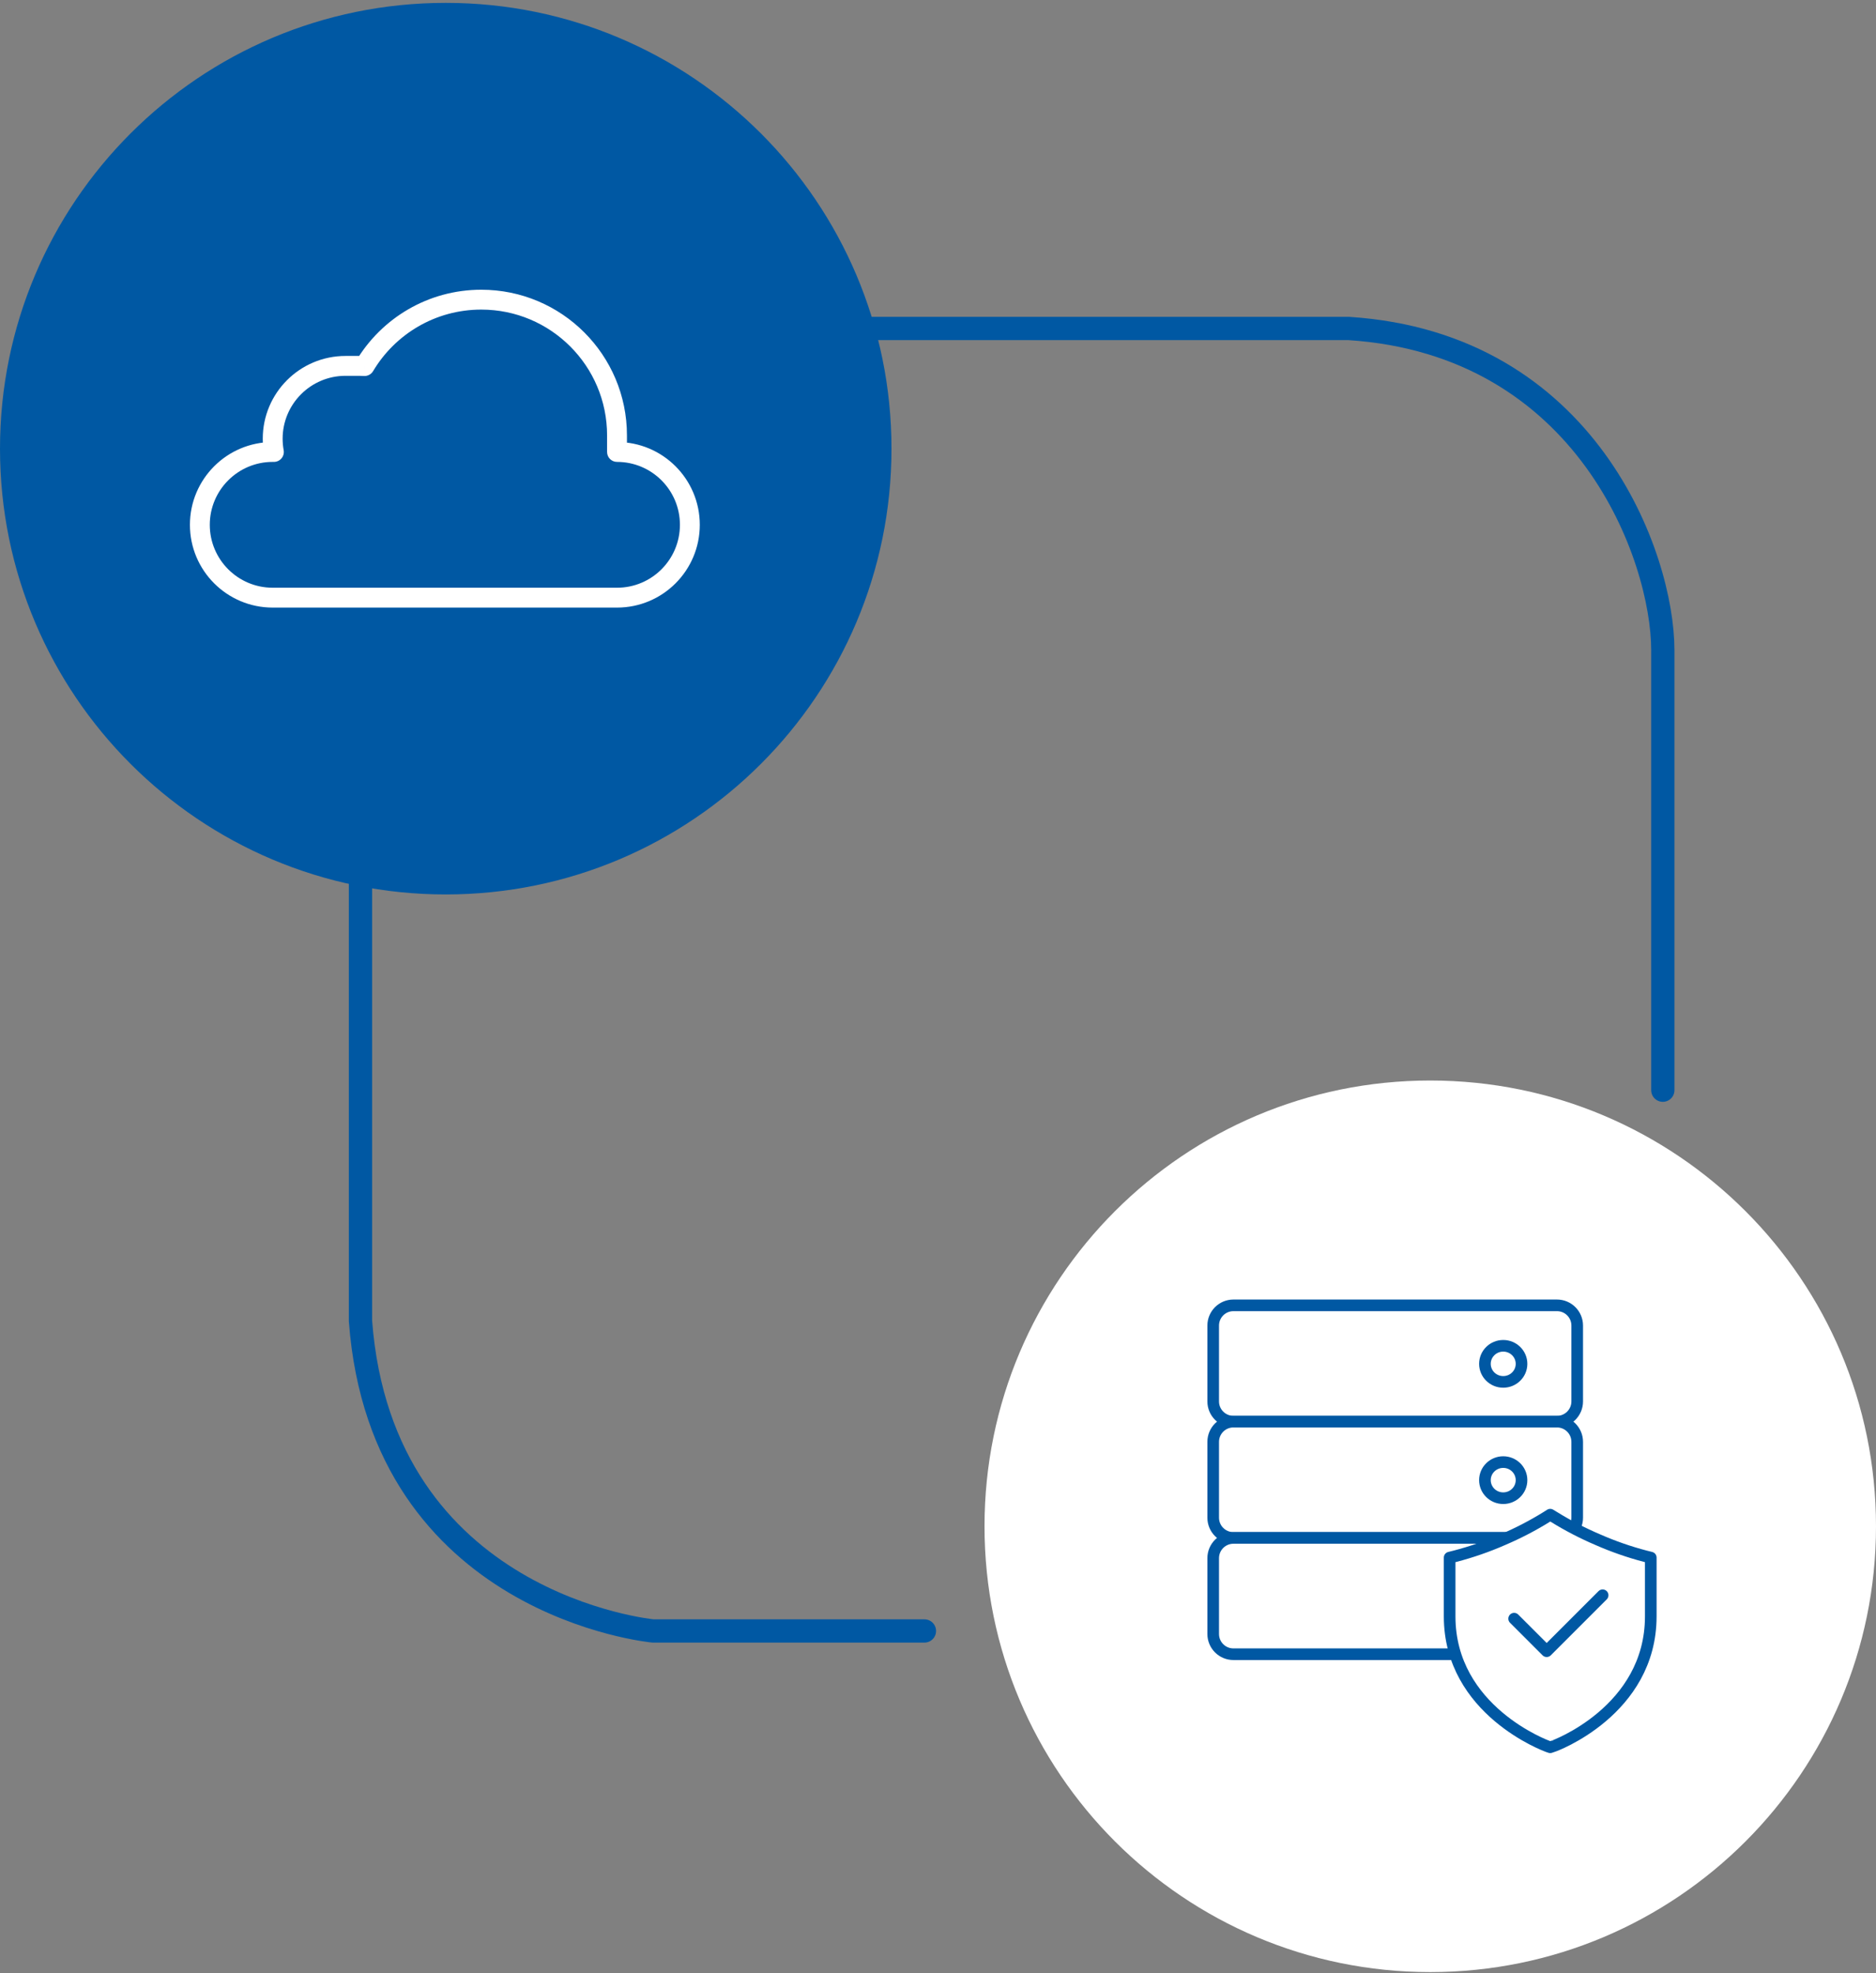
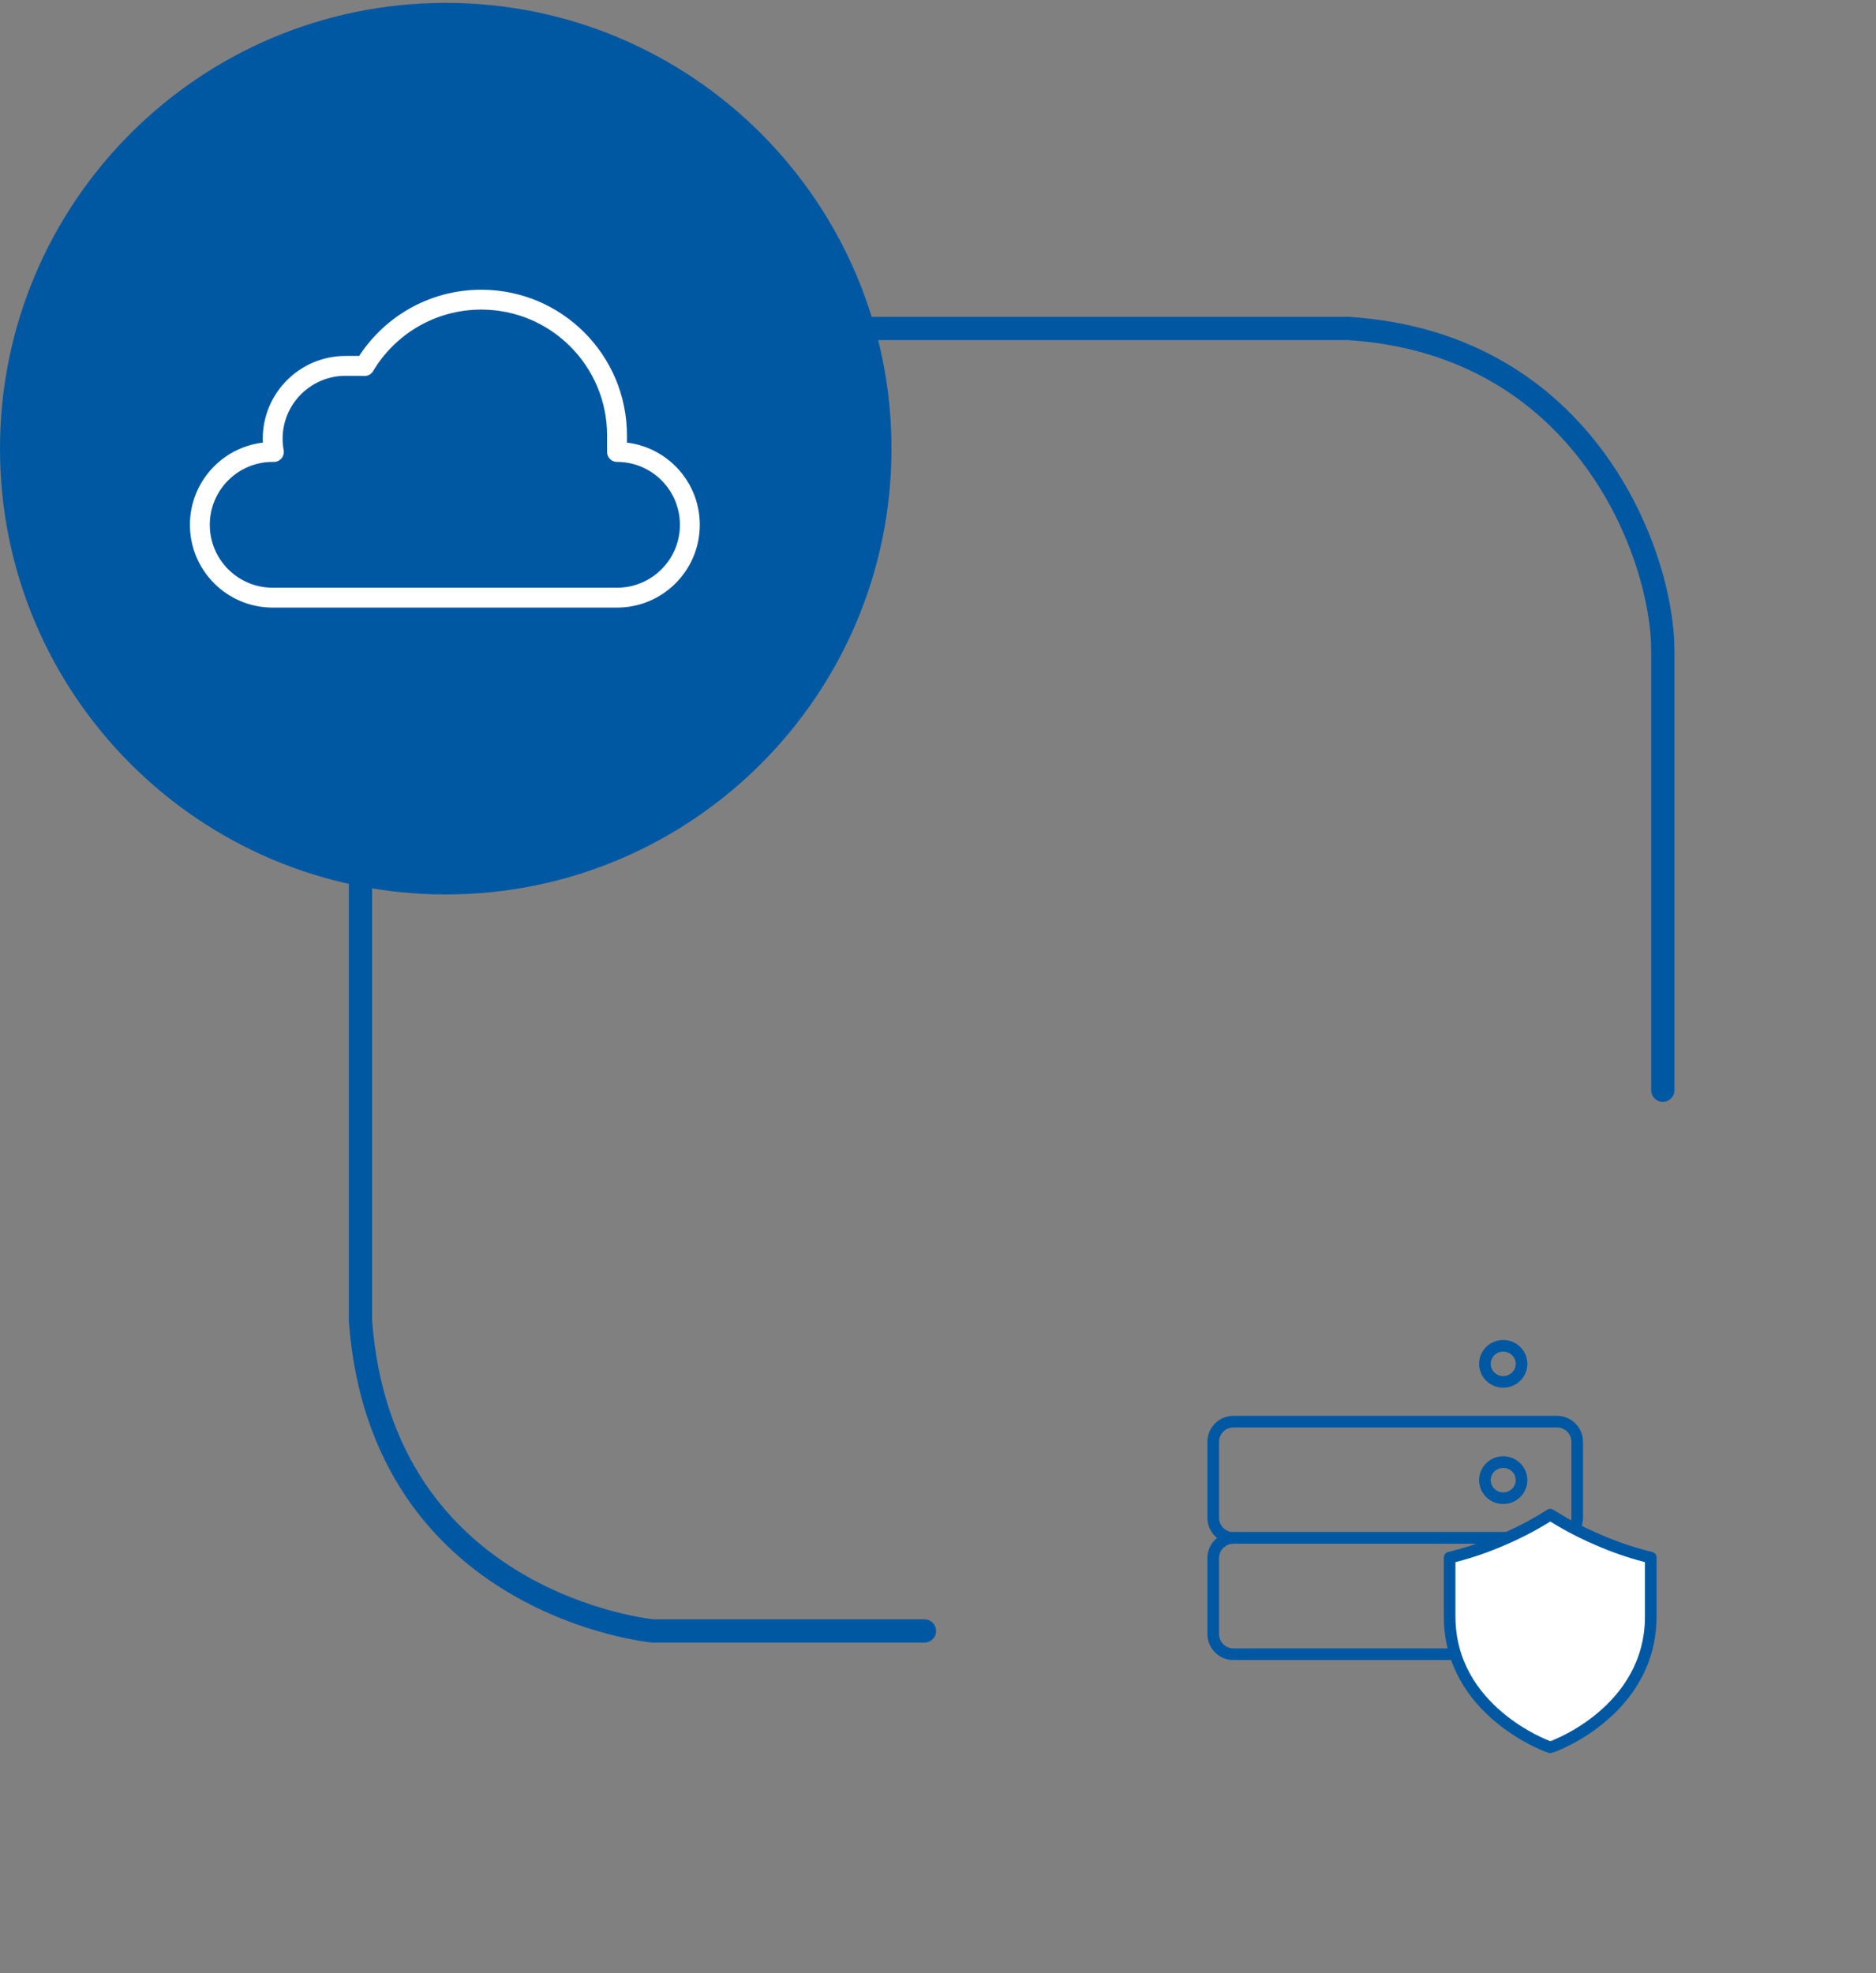
<svg xmlns="http://www.w3.org/2000/svg" width="484" height="509" viewBox="0 0 484 509" fill="none">
  <rect x="0" y="0" width="484" height="509" fill="#808080" stroke="none" />
  <path d="M93 215.407V340.74C98.5 414.24 168.5 420.74 168.5 420.74H238.5M217.923 84.74H348C409.5 88.74 429 143.74 429 167.74V281.24" stroke="#0058A3" stroke-width="6" stroke-linecap="round" stroke-linejoin="round" />
-   <path d="M369 508.74C432.513 508.74 484 457.253 484 393.74C484 330.227 432.513 278.74 369 278.74C305.487 278.74 254 330.227 254 393.74C254 457.253 305.487 508.74 369 508.74Z" fill="white" />
  <path d="M115 230.74C178.513 230.74 230 179.253 230 115.74C230 52.227 178.513 0.74 115 0.74C51.487 0.74 0 52.227 0 115.74C0 179.253 51.487 230.74 115 230.74Z" fill="#0058A3" />
  <path d="M94.053 94.435L93.883 96.992C94.845 97.056 95.761 96.574 96.255 95.746L94.053 94.435ZM70.664 116.594V119.157C71.425 119.157 72.146 118.819 72.633 118.235C73.12 117.65 73.322 116.88 73.184 116.131L70.664 116.594ZM159.187 116.594H156.625C156.625 118.01 157.772 119.157 159.187 119.157V116.594ZM96.255 95.746C101.919 86.231 112.301 79.865 124.167 79.865V74.74C110.421 74.74 98.401 82.122 91.851 93.124L96.255 95.746ZM92.562 96.949C93.007 96.949 93.447 96.963 93.883 96.992L94.222 91.878C93.673 91.842 93.12 91.824 92.562 91.824V96.949ZM89.146 96.949H92.562V91.824H89.146V96.949ZM72.917 113.178C72.917 104.215 80.183 96.949 89.146 96.949V91.824C77.352 91.824 67.792 101.384 67.792 113.178H72.917ZM73.184 116.131C73.009 115.175 72.917 114.189 72.917 113.178H67.792C67.792 114.5 67.912 115.797 68.144 117.057L73.184 116.131ZM70.354 119.157H70.664V114.032H70.354V119.157ZM54.125 135.386C54.125 126.423 61.391 119.157 70.354 119.157V114.032C58.56 114.032 49 123.592 49 135.386H54.125ZM70.354 151.615C61.391 151.615 54.125 144.349 54.125 135.386H49C49 147.18 58.56 156.74 70.354 156.74V151.615ZM89.146 151.615H70.354V156.74H89.146V151.615ZM95.979 151.615H89.146V156.74H95.979V151.615ZM133.562 151.615H95.979V156.74H133.562V151.615ZM133.562 156.74H159.187V151.615H133.562V156.74ZM159.187 156.74C170.981 156.74 180.542 147.18 180.542 135.386H175.417C175.417 144.349 168.151 151.615 159.187 151.615V156.74ZM180.542 135.386C180.542 123.592 170.981 114.032 159.187 114.032V119.157C168.151 119.157 175.417 126.423 175.417 135.386H180.542ZM156.625 112.324V116.594H161.75V112.324H156.625ZM124.167 79.865C142.093 79.865 156.625 94.397 156.625 112.324H161.75C161.75 91.567 144.923 74.74 124.167 74.74V79.865Z" fill="white" />
-   <path d="M401.696 336.74H318.217C315.336 336.74 313 339.076 313 341.958V361.523C313 364.404 315.336 366.74 318.217 366.74H401.696C404.577 366.74 406.913 364.404 406.913 361.523V341.958C406.913 339.076 404.577 336.74 401.696 336.74Z" stroke="#0058A3" stroke-width="3" stroke-linecap="round" stroke-linejoin="round" />
  <path d="M401.696 366.74H318.217C315.336 366.74 313 369.076 313 371.958V391.523C313 394.405 315.336 396.741 318.217 396.741H401.696C404.577 396.741 406.913 394.405 406.913 391.523V371.958C406.913 369.076 404.577 366.74 401.696 366.74Z" stroke="#0058A3" stroke-width="3" stroke-linecap="round" stroke-linejoin="round" />
  <path d="M401.696 396.74H318.217C315.336 396.74 313 399.076 313 401.958V421.523C313 424.404 315.336 426.74 318.217 426.74H401.696C404.577 426.74 406.913 424.404 406.913 421.523V401.958C406.913 399.076 404.577 396.74 401.696 396.74Z" stroke="#0058A3" stroke-width="3" stroke-linecap="round" stroke-linejoin="round" />
  <path d="M387.826 356.488C390.434 356.488 392.548 354.403 392.548 351.832C392.548 349.26 390.434 347.175 387.826 347.175C385.218 347.175 383.104 349.26 383.104 351.832C383.104 354.403 385.218 356.488 387.826 356.488Z" stroke="#0058A3" stroke-width="3" stroke-linecap="round" />
  <path d="M387.826 386.488C390.434 386.488 392.548 384.404 392.548 381.832C392.548 379.26 390.434 377.175 387.826 377.175C385.218 377.175 383.104 379.26 383.104 381.832C383.104 384.404 385.218 386.488 387.826 386.488Z" stroke="#0058A3" stroke-width="3" stroke-linecap="round" />
  <path d="M387.826 416.488C390.434 416.488 392.548 414.403 392.548 411.832C392.548 409.26 390.434 407.175 387.826 407.175C385.218 407.175 383.104 409.26 383.104 411.832C383.104 414.403 385.218 416.488 387.826 416.488Z" stroke="#0058A3" stroke-width="3" stroke-linecap="round" />
  <path d="M424.502 401.467C420.302 400.368 416.2 398.939 412.233 397.195C408.331 395.534 404.564 393.583 400.965 391.358L399.946 390.74L398.945 391.377C395.347 393.601 391.58 395.552 387.677 397.213C383.704 398.952 379.595 400.375 375.39 401.467L374 401.813V416.977C374 441.322 399.075 450.431 399.316 450.522L399.946 450.74L400.576 450.522C400.836 450.522 425.892 441.34 425.892 416.977V401.813L424.502 401.467Z" fill="white" stroke="#0058A3" stroke-width="3" stroke-linecap="round" stroke-linejoin="round" />
-   <path d="M390.641 417.569L399.035 425.963L413.472 411.526" stroke="#0058A3" stroke-width="3" stroke-linecap="round" stroke-linejoin="round" />
</svg>